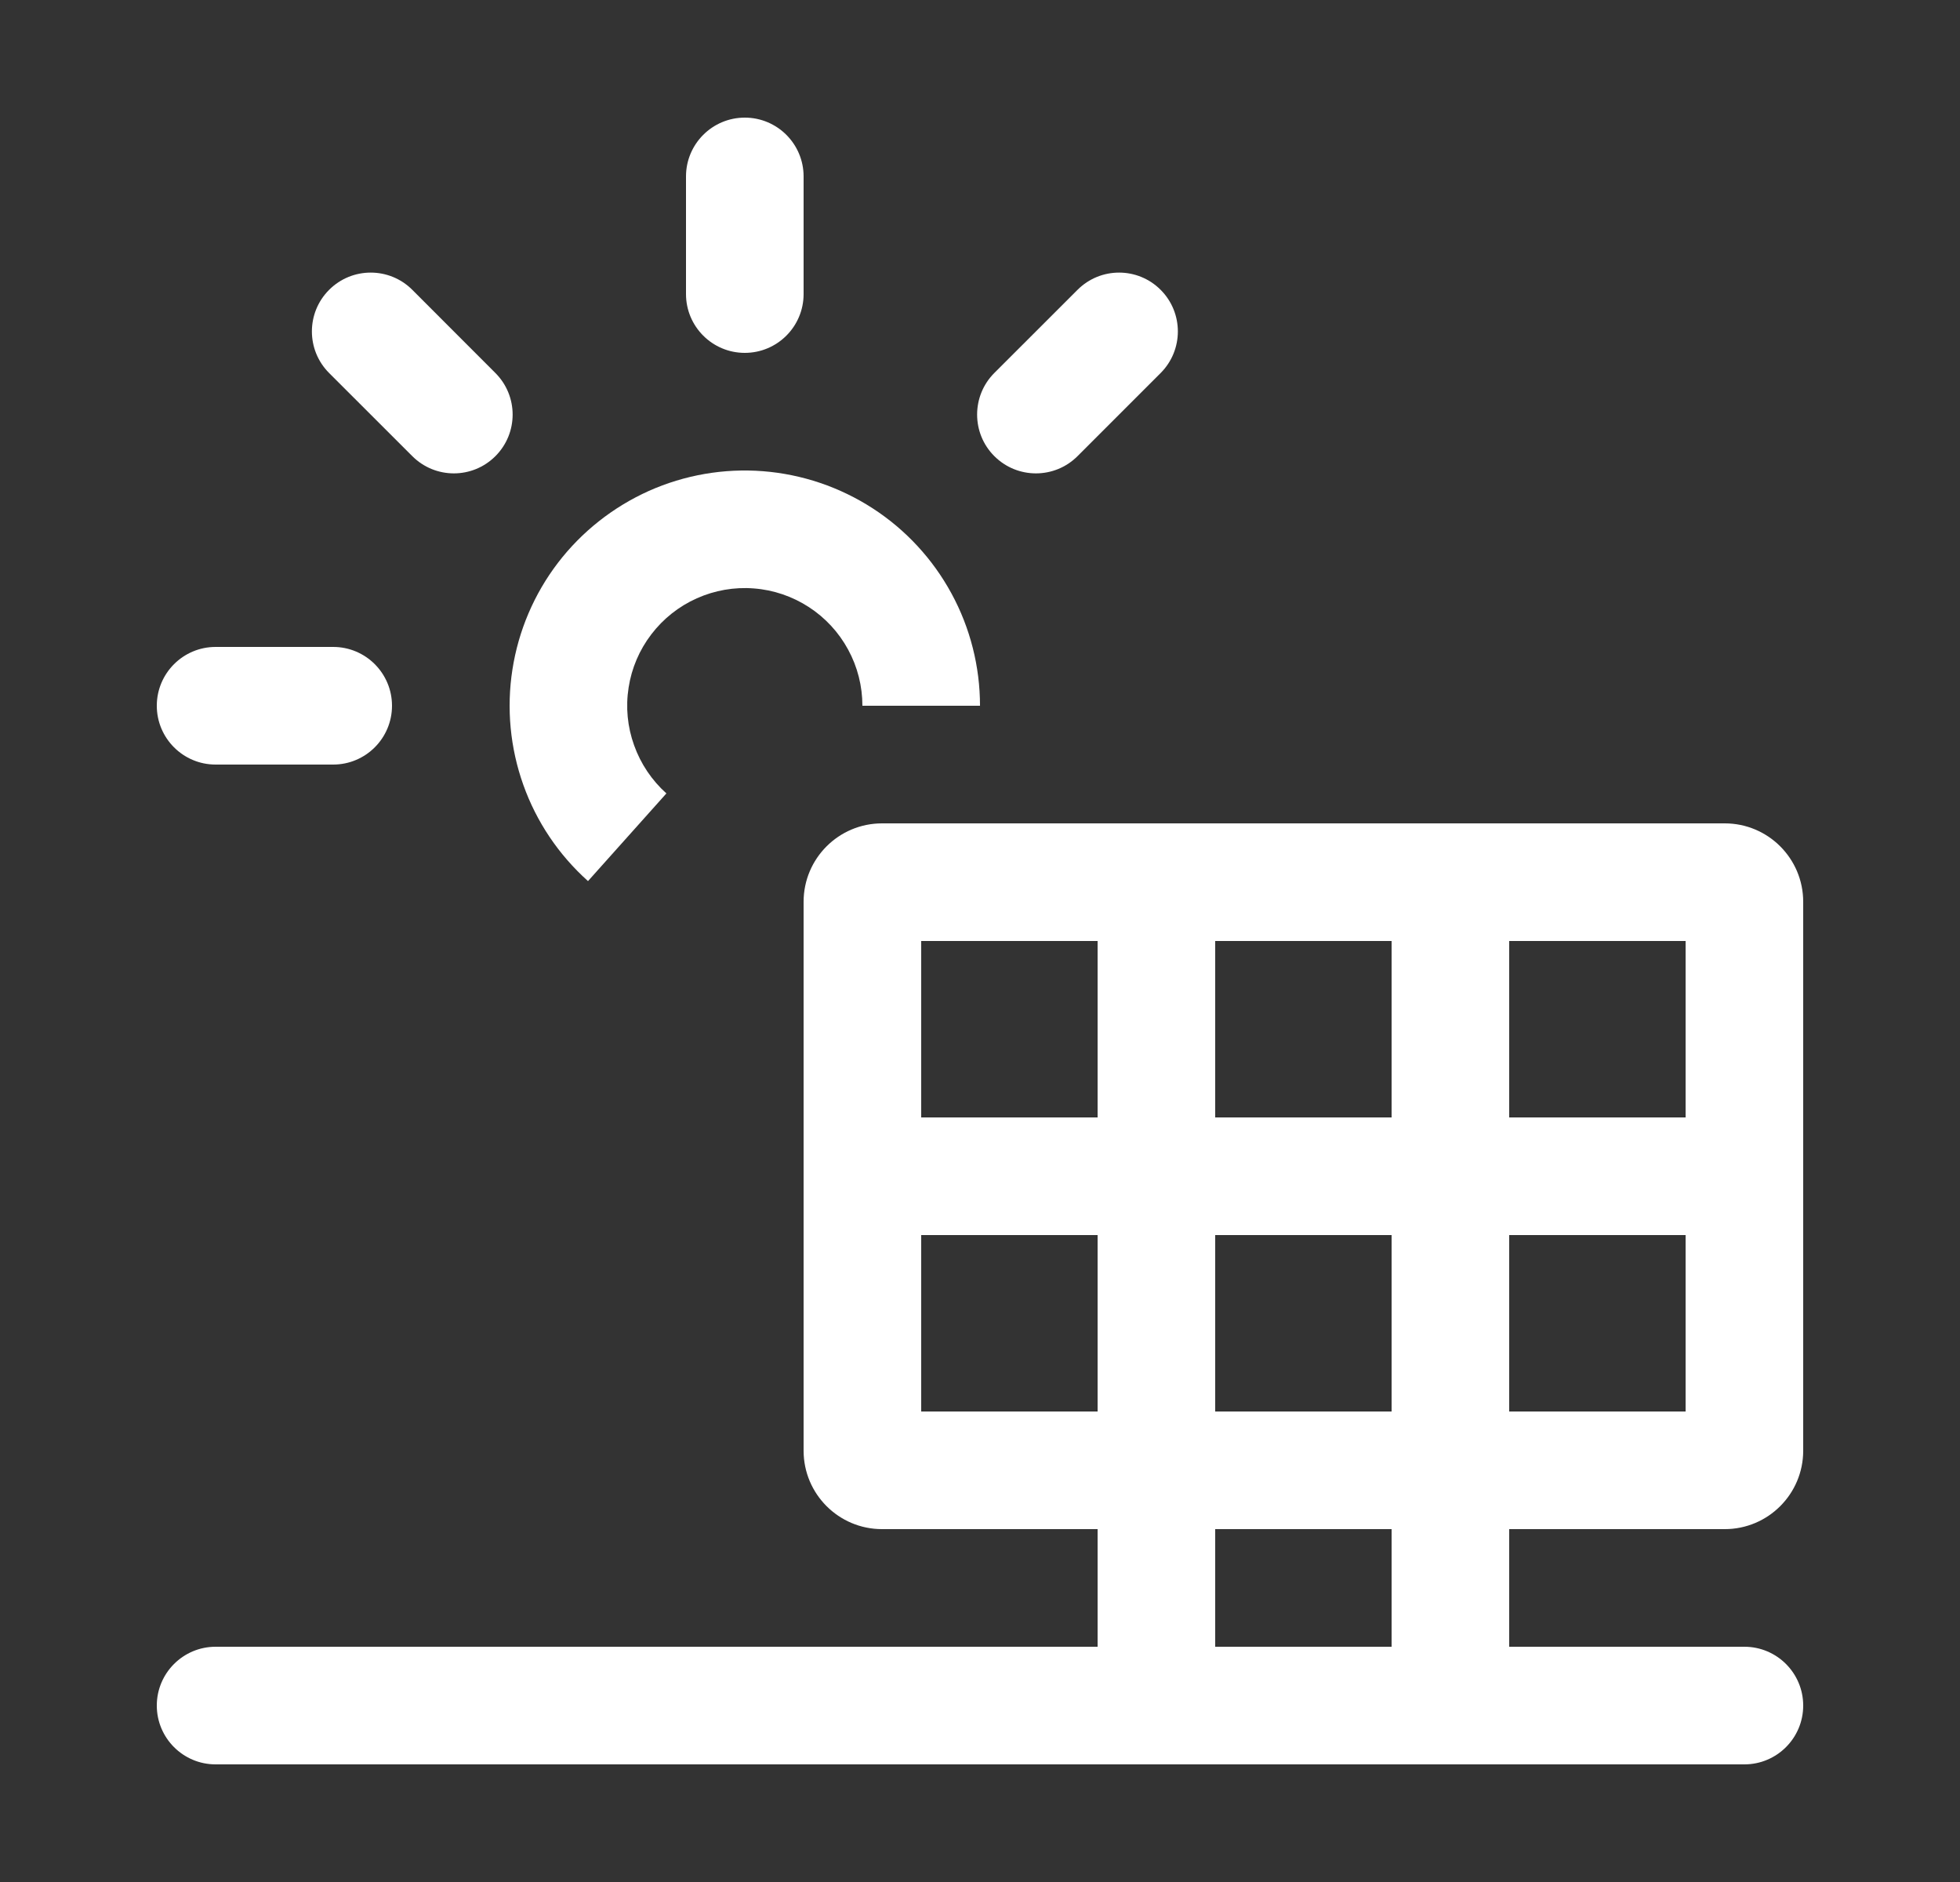
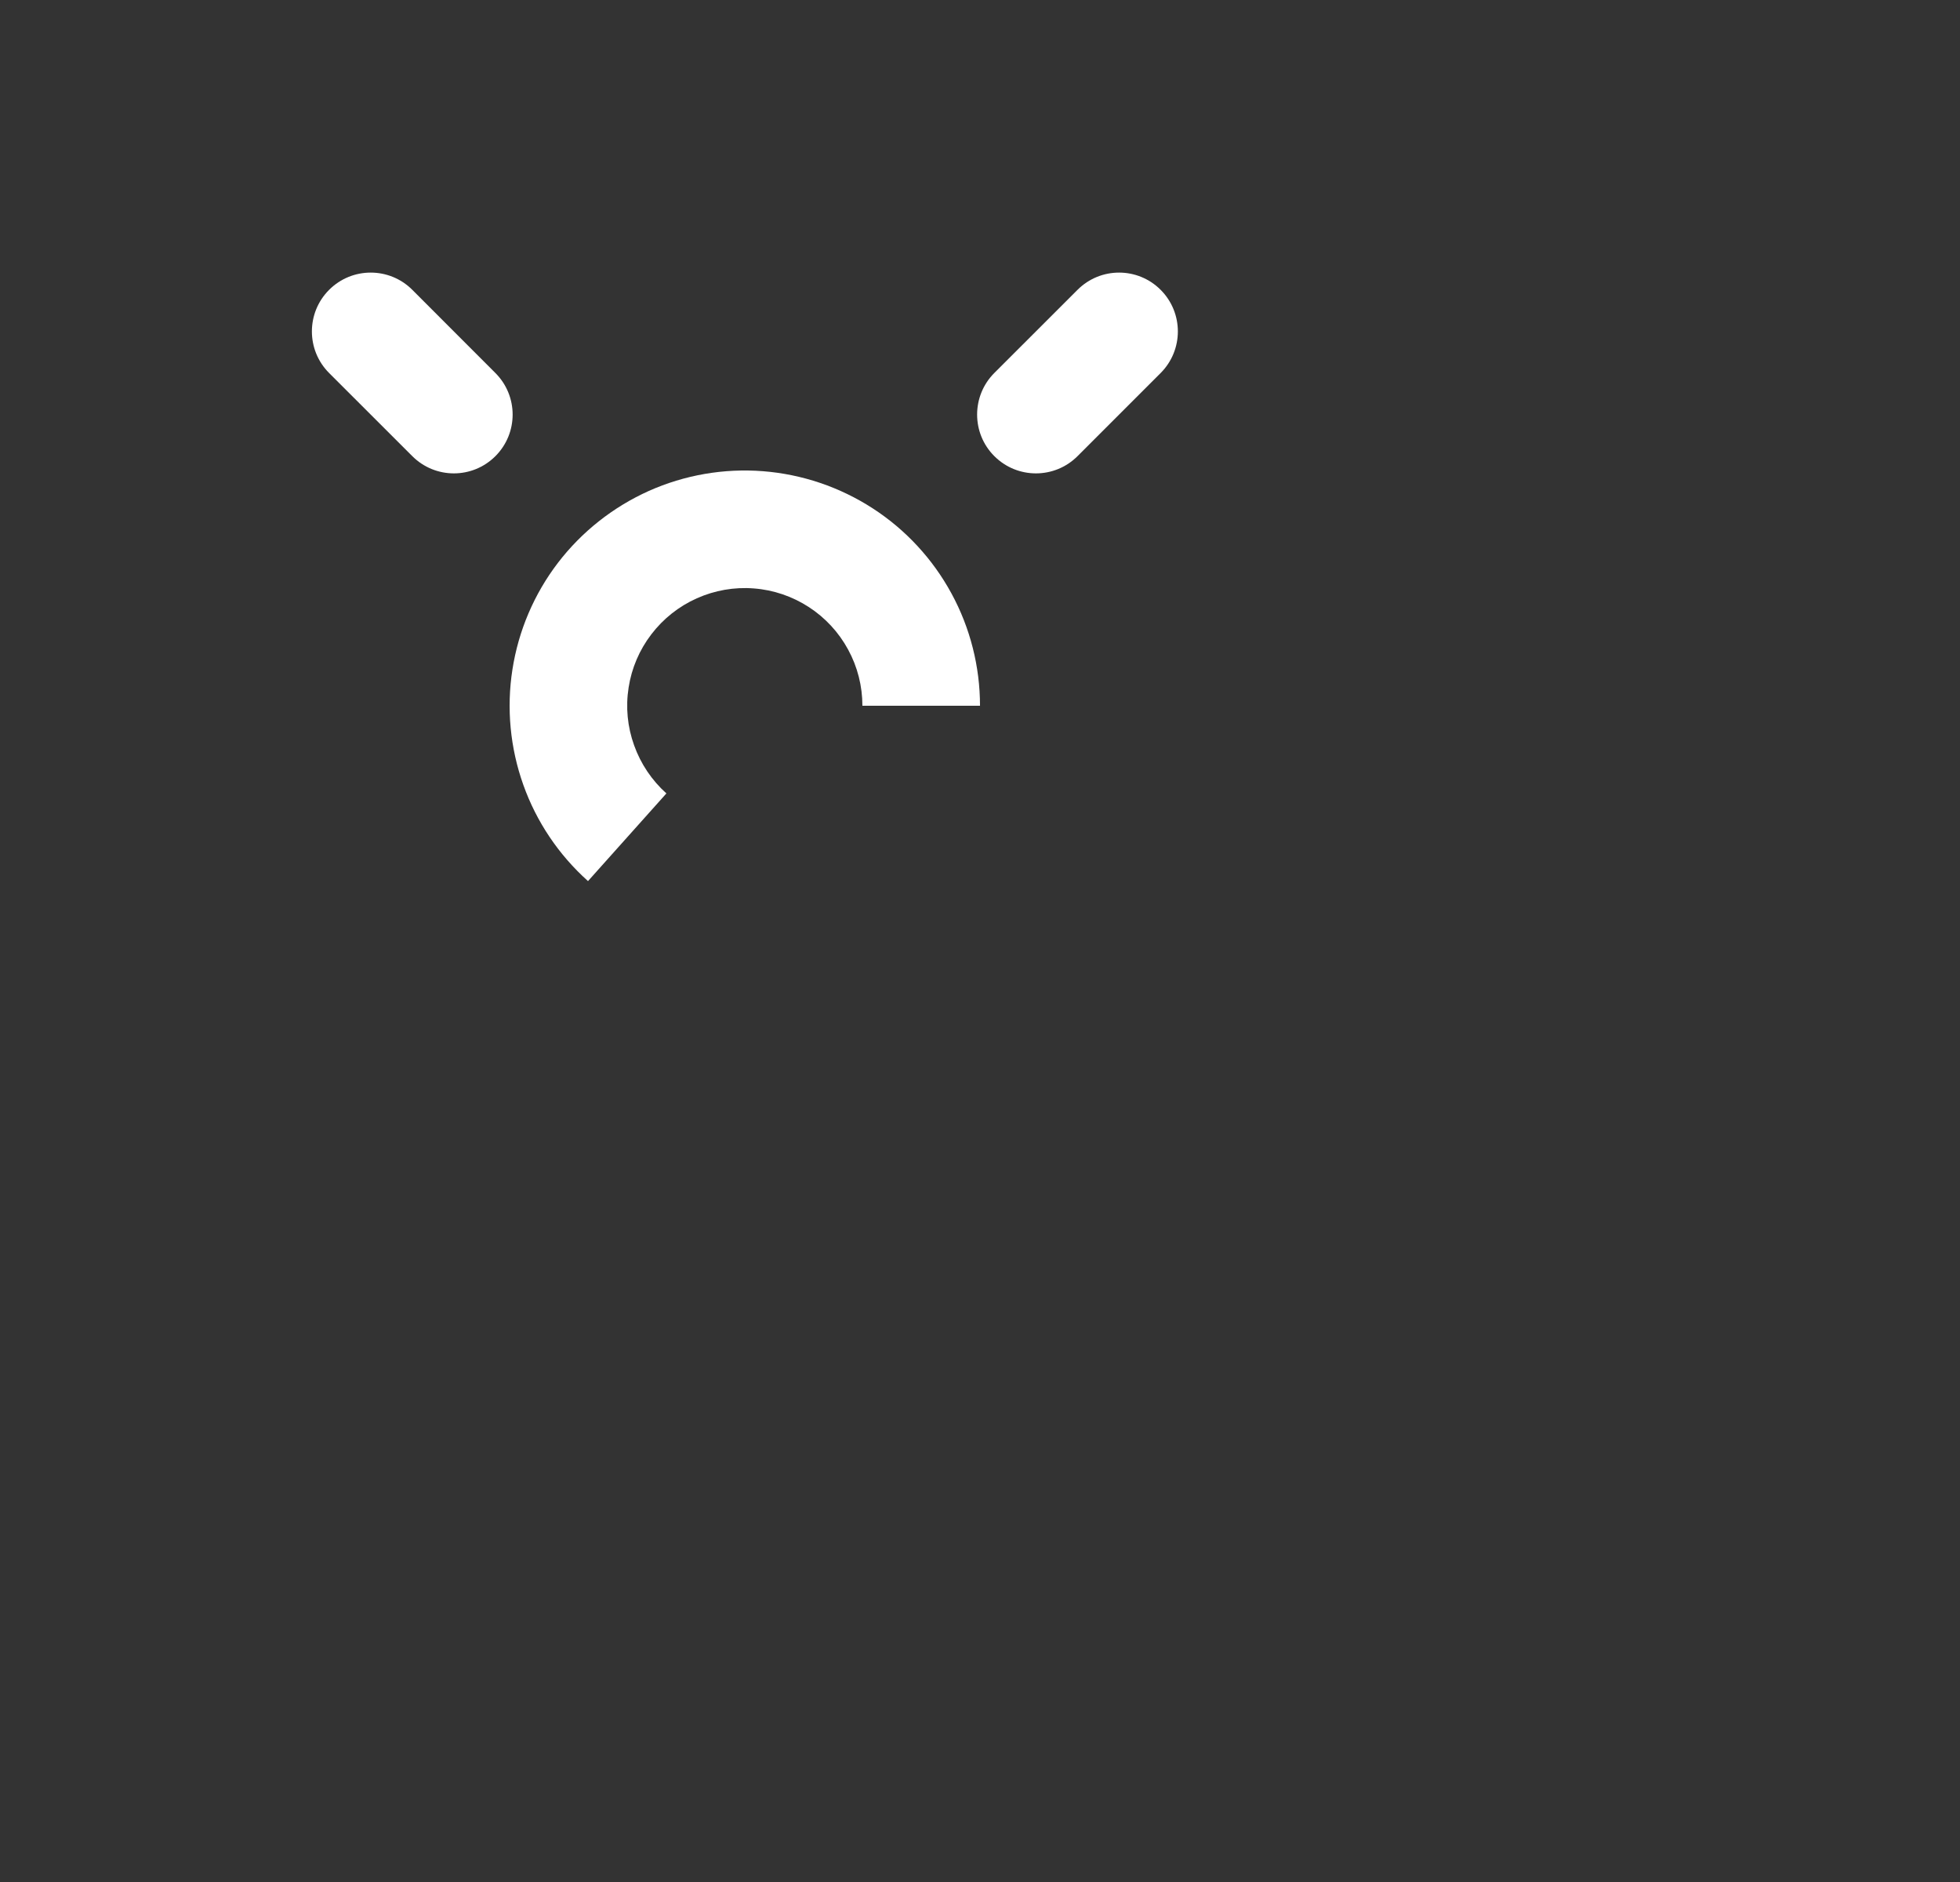
<svg xmlns="http://www.w3.org/2000/svg" width="25" height="24" viewBox="0 0 25 24" fill="none">
  <rect x="0" y="0" width="25" height="24" fill="#333333" stroke="none" />
-   <path d="M22 19.5C22.552 19.5 23 19.052 23 18.5V11.5C23 10.948 22.552 10.5 22 10.5H11.25C10.698 10.5 10.25 10.948 10.25 11.5V18.5C10.25 19.052 10.698 19.5 11.25 19.5H14V21H2.75C2.336 21 2 21.336 2 21.75C2 22.164 2.336 22.5 2.75 22.5H22.25C22.664 22.5 23 22.164 23 21.75C23 21.336 22.664 21 22.25 21H19.25V19.5H22ZM19.25 18V15.75H21.5V18H19.25ZM17.75 15.75V18H15.5V15.75H17.75ZM15.5 14.25V12H17.75V14.25H15.5ZM21.5 14.25H19.25V12H21.5V14.25ZM14 12V14.25H11.75V12H14ZM11.75 18V15.75H14V18H11.75ZM17.75 21H15.5V19.5H17.75V21Z" fill="white" />
  <path d="M7.5 11.236C7.127 10.902 6.843 10.481 6.675 10.009C6.507 9.538 6.459 9.032 6.536 8.538C6.613 8.043 6.812 7.576 7.116 7.178C7.42 6.781 7.819 6.466 8.275 6.261C8.732 6.057 9.233 5.97 9.732 6.009C10.231 6.048 10.712 6.211 11.132 6.483C11.552 6.755 11.897 7.128 12.136 7.568C12.375 8.007 12.5 8.5 12.5 9H11C11 8.75 10.938 8.504 10.818 8.284C10.699 8.064 10.526 7.877 10.316 7.741C10.106 7.605 9.866 7.523 9.616 7.504C9.367 7.484 9.116 7.528 8.888 7.63C8.659 7.732 8.46 7.89 8.308 8.089C8.156 8.287 8.056 8.521 8.018 8.768C7.979 9.016 8.003 9.269 8.088 9.504C8.172 9.74 8.314 9.951 8.5 10.118L7.5 11.236Z" fill="white" />
-   <path d="M8.75 2.25C8.75 1.836 9.086 1.5 9.5 1.5C9.914 1.5 10.25 1.836 10.25 2.25V3.75C10.25 4.164 9.914 4.5 9.5 4.5C9.086 4.5 8.75 4.164 8.75 3.75V2.25Z" fill="white" />
-   <path d="M2 9C2 8.586 2.336 8.25 2.75 8.25H4.25C4.664 8.25 5 8.586 5 9C5 9.414 4.664 9.75 4.25 9.75H2.75C2.336 9.75 2 9.414 2 9Z" fill="white" />
  <path d="M4.198 4.757C3.905 4.464 3.905 3.989 4.198 3.696C4.491 3.403 4.966 3.403 5.259 3.696L6.319 4.757C6.612 5.05 6.612 5.524 6.319 5.817C6.026 6.11 5.552 6.11 5.259 5.817L4.198 4.757Z" fill="white" />
  <path d="M13.744 5.817C13.451 6.11 12.976 6.11 12.683 5.817C12.39 5.525 12.39 5.049 12.683 4.756L13.744 3.696C14.037 3.403 14.511 3.403 14.804 3.696C15.097 3.989 15.097 4.464 14.804 4.757L13.744 5.817Z" fill="white" />
</svg>